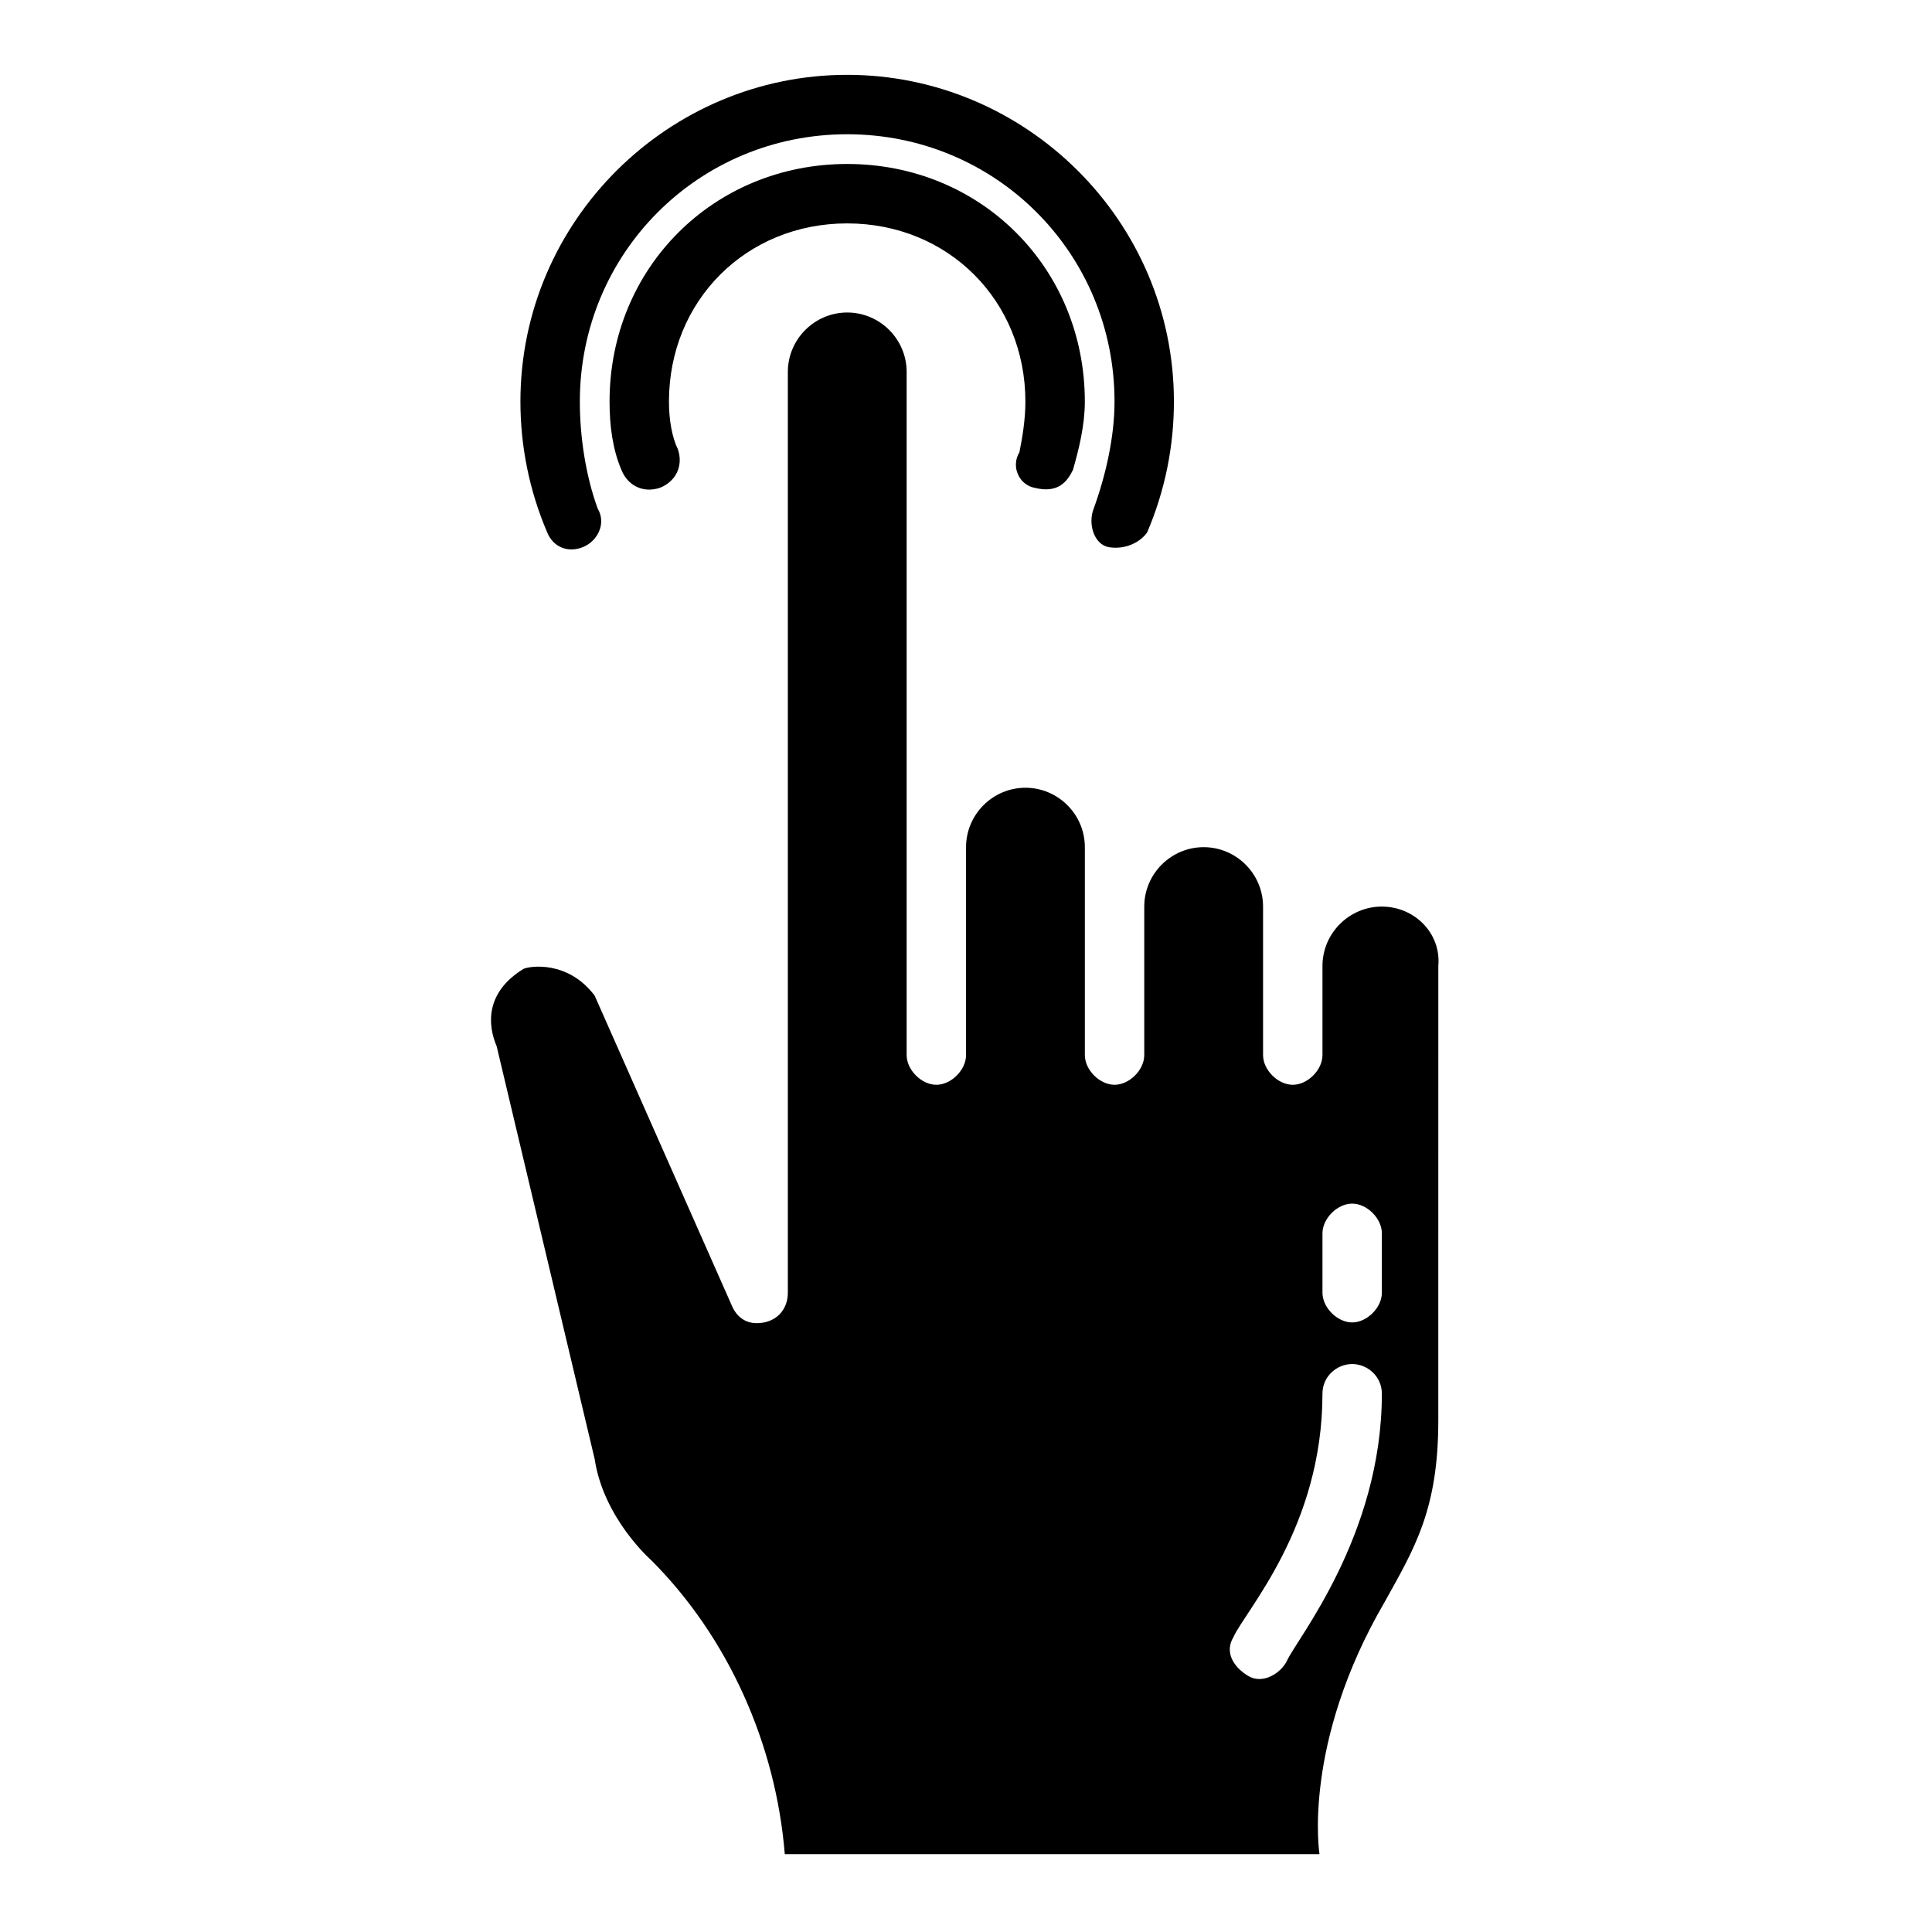
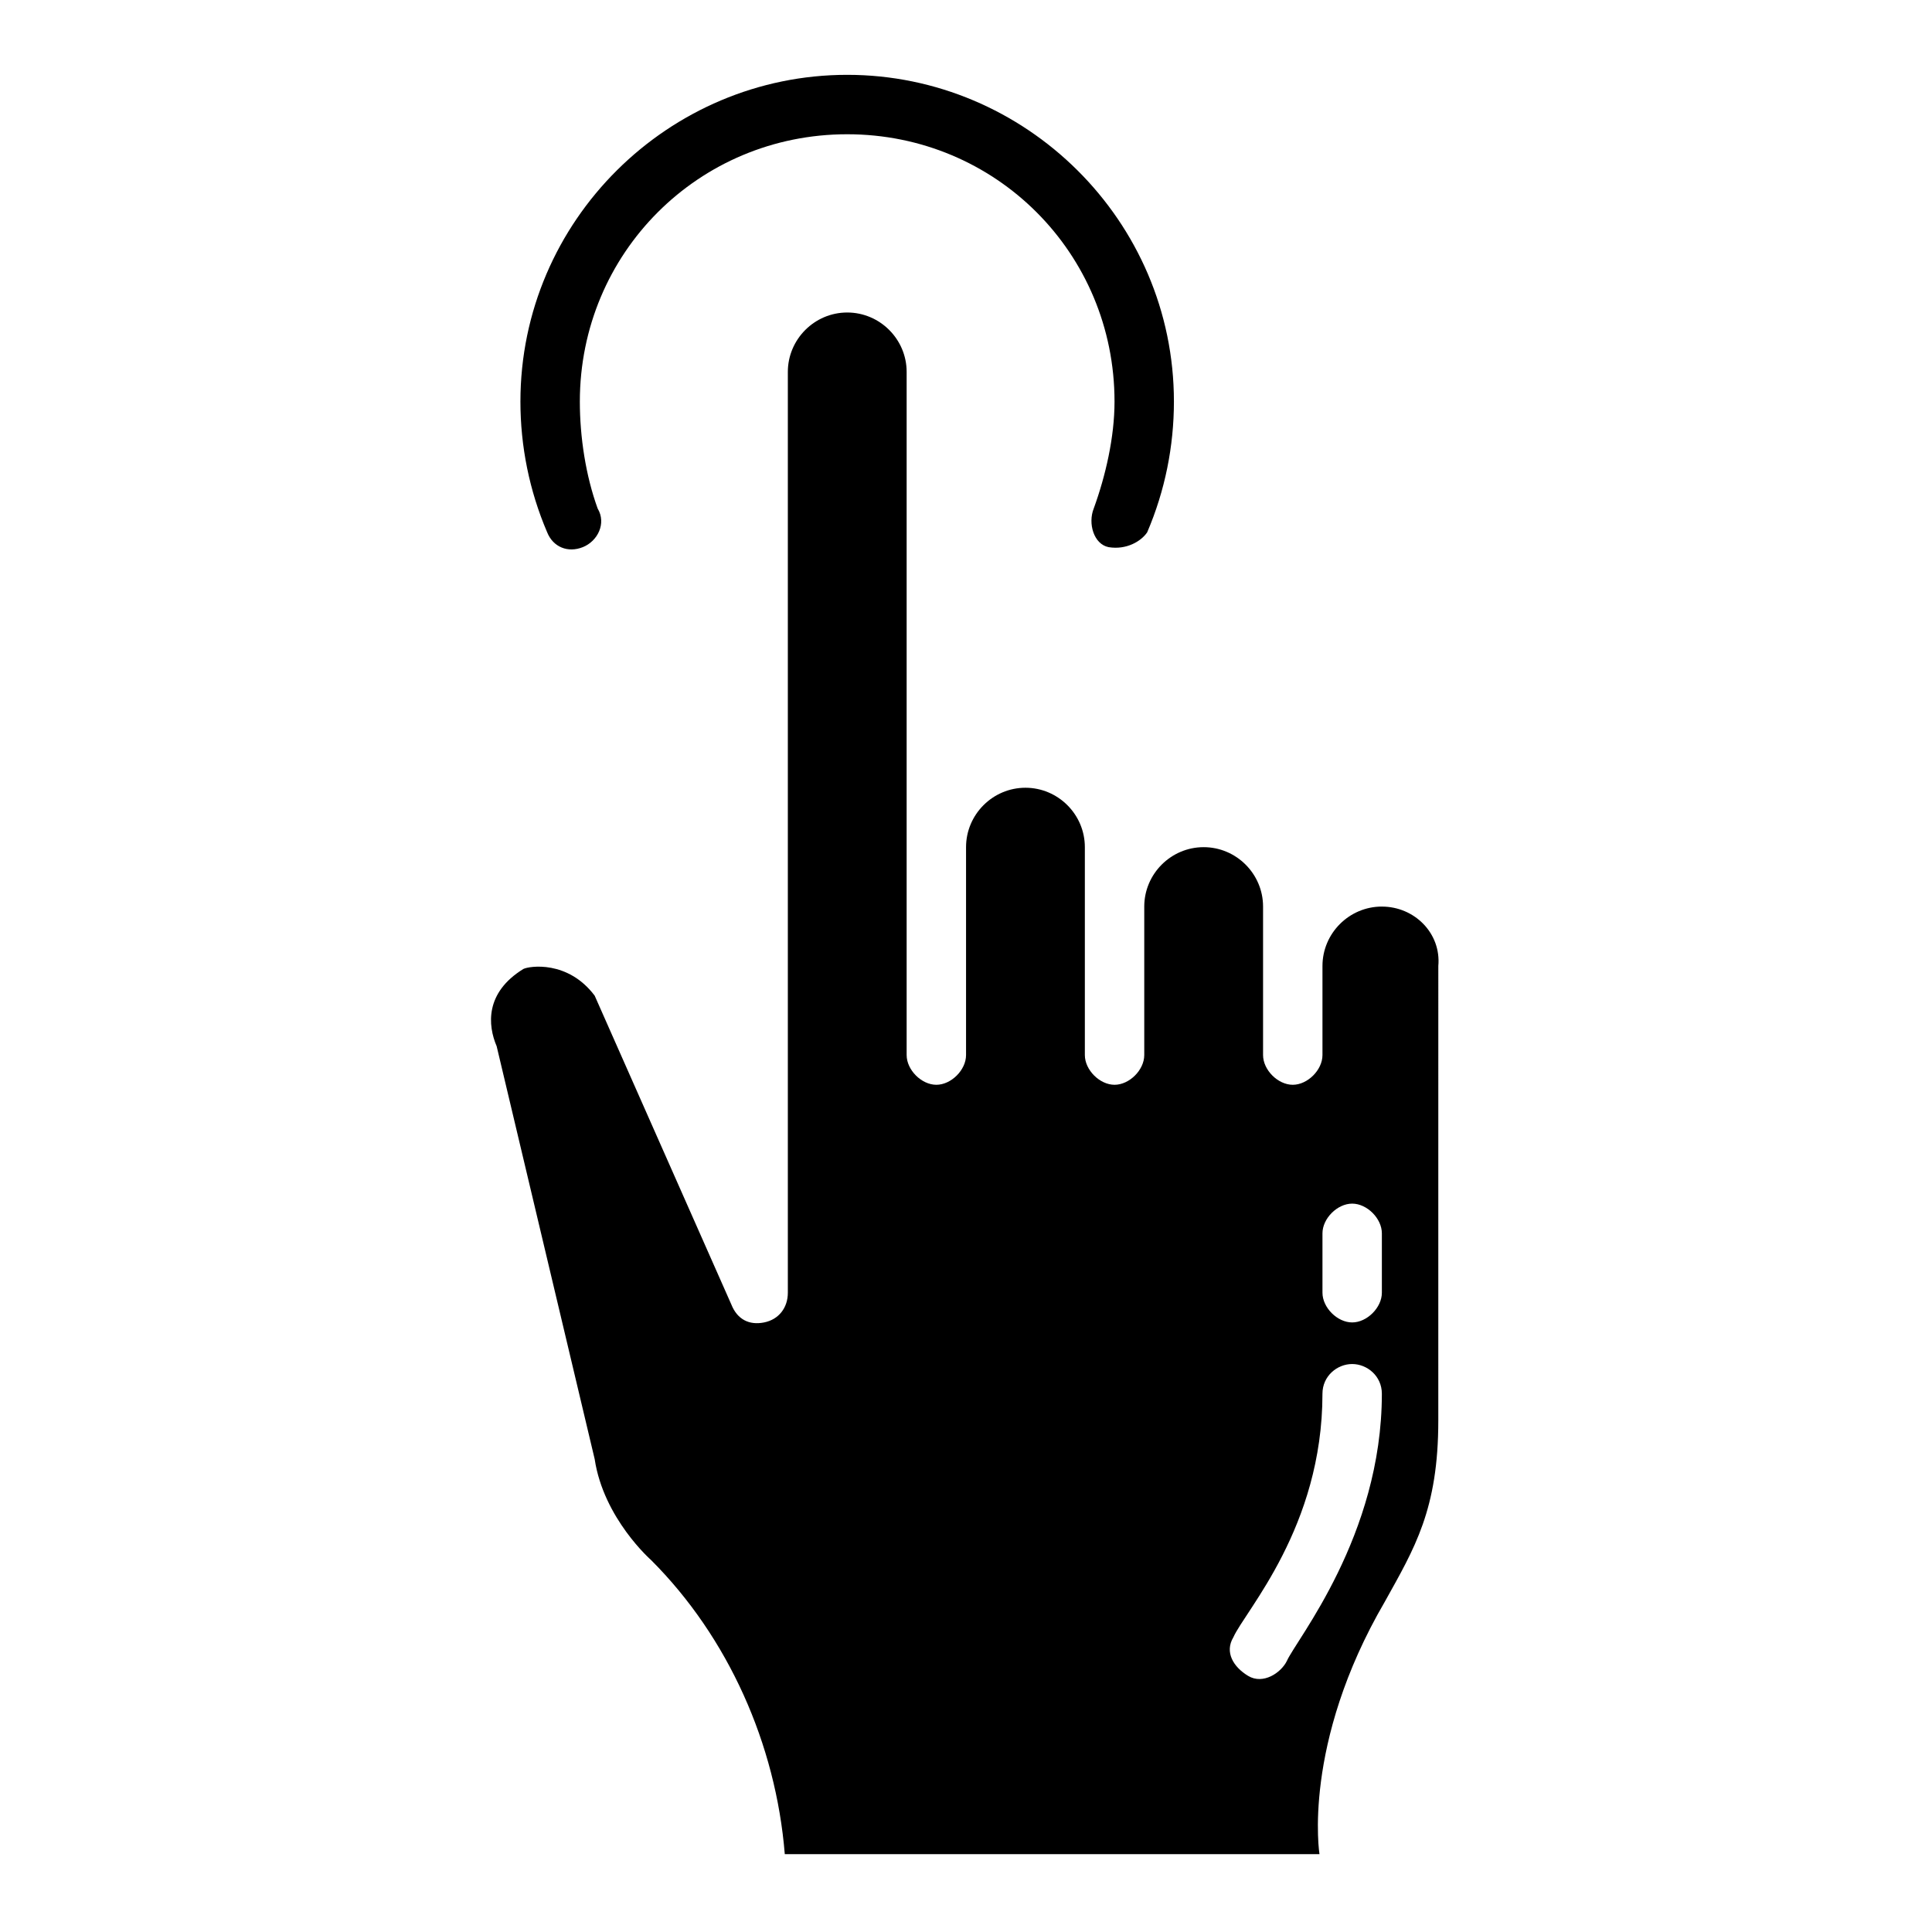
<svg xmlns="http://www.w3.org/2000/svg" fill="#000000" width="800px" height="800px" version="1.1" viewBox="144 144 512 512">
  <g>
    <path d="m510.21 384.25c-8.66 0-15.742 7.086-15.742 15.742v23.617c0 3.938-3.938 7.871-7.871 7.871-3.938 0-7.871-3.938-7.871-7.871v-39.359c0-8.66-7.086-15.742-15.742-15.742-8.66 0-15.742 7.086-15.742 15.742v39.359c0 3.938-3.938 7.871-7.871 7.871-3.938 0-7.871-3.938-7.871-7.871v-55.105c0-8.66-7.086-15.742-15.742-15.742-8.66 0-15.742 7.086-15.742 15.742v55.105c0 3.938-3.938 7.871-7.871 7.871-3.938 0-7.871-3.938-7.871-7.871v-181.05c0-8.66-7.086-15.742-15.742-15.742-8.66 0-15.742 7.086-15.742 15.742v244.03c0 3.938-2.363 7.086-6.297 7.871-3.938 0.789-7.086-0.789-8.66-4.723l-36.23-81.867c-7.086-9.445-17.32-7.871-18.895-7.086-10.234 6.297-9.445 14.957-7.086 20.469l25.977 109.42c2.363 15.742 14.957 26.766 14.957 26.766 20.469 20.469 33.062 48.805 35.426 77.934h141.7s-4.723-29.125 17.32-66.914c7.871-14.168 14.168-24.402 14.168-48.02l0.004-120.44c0.785-8.66-6.297-15.746-14.957-15.746zm-25.191 199.95c-1.574 3.148-6.297 6.297-10.234 3.938-3.938-2.363-6.297-6.297-3.938-10.234 3.148-7.086 23.617-29.125 23.617-64.551 0-4.723 3.938-7.871 7.871-7.871 3.938 0 7.871 3.148 7.871 7.871 0.004 37.785-22.824 65.34-25.188 70.848zm25.191-97.613c0 3.938-3.938 7.871-7.871 7.871-3.938 0-7.871-3.938-7.871-7.871v-15.742c0-3.938 3.938-7.871 7.871-7.871 3.938 0 7.871 3.938 7.871 7.871z" />
-     <path d="m418.11 273.26c6.297 1.574 8.66-1.574 10.234-4.723 1.574-5.512 3.148-11.809 3.148-18.105 0-35.426-27.551-62.977-62.977-62.977s-62.977 27.551-62.977 62.977c0 6.297 0.789 12.594 3.148 18.105 1.574 3.938 5.512 6.297 10.234 4.723 3.938-1.574 6.297-5.512 4.723-10.234-1.574-3.148-2.363-7.871-2.363-12.594 0-26.766 20.469-47.23 47.23-47.23 26.766 0 47.23 20.469 47.23 47.23 0 4.723-0.789 9.445-1.574 13.383-2.359 3.938 0.004 8.66 3.941 9.445z" />
    <path d="m298.45 289c3.938-1.574 6.297-6.297 3.938-10.234-3.148-8.66-4.723-18.895-4.723-28.34 0-39.359 31.488-70.848 70.848-70.848s70.848 31.488 70.848 70.848c0 9.445-2.363 19.68-5.512 28.34-1.574 3.938 0 9.445 3.938 10.234 4.723 0.789 8.66-1.574 10.234-3.938 4.723-11.02 7.082-22.828 7.082-34.637 0-48.02-39.359-86.594-86.59-86.594-47.234 0-86.594 38.574-86.594 86.594 0 11.809 2.363 23.617 7.086 34.637 1.574 3.938 5.508 5.512 9.445 3.938z" />
  </g>
</svg>